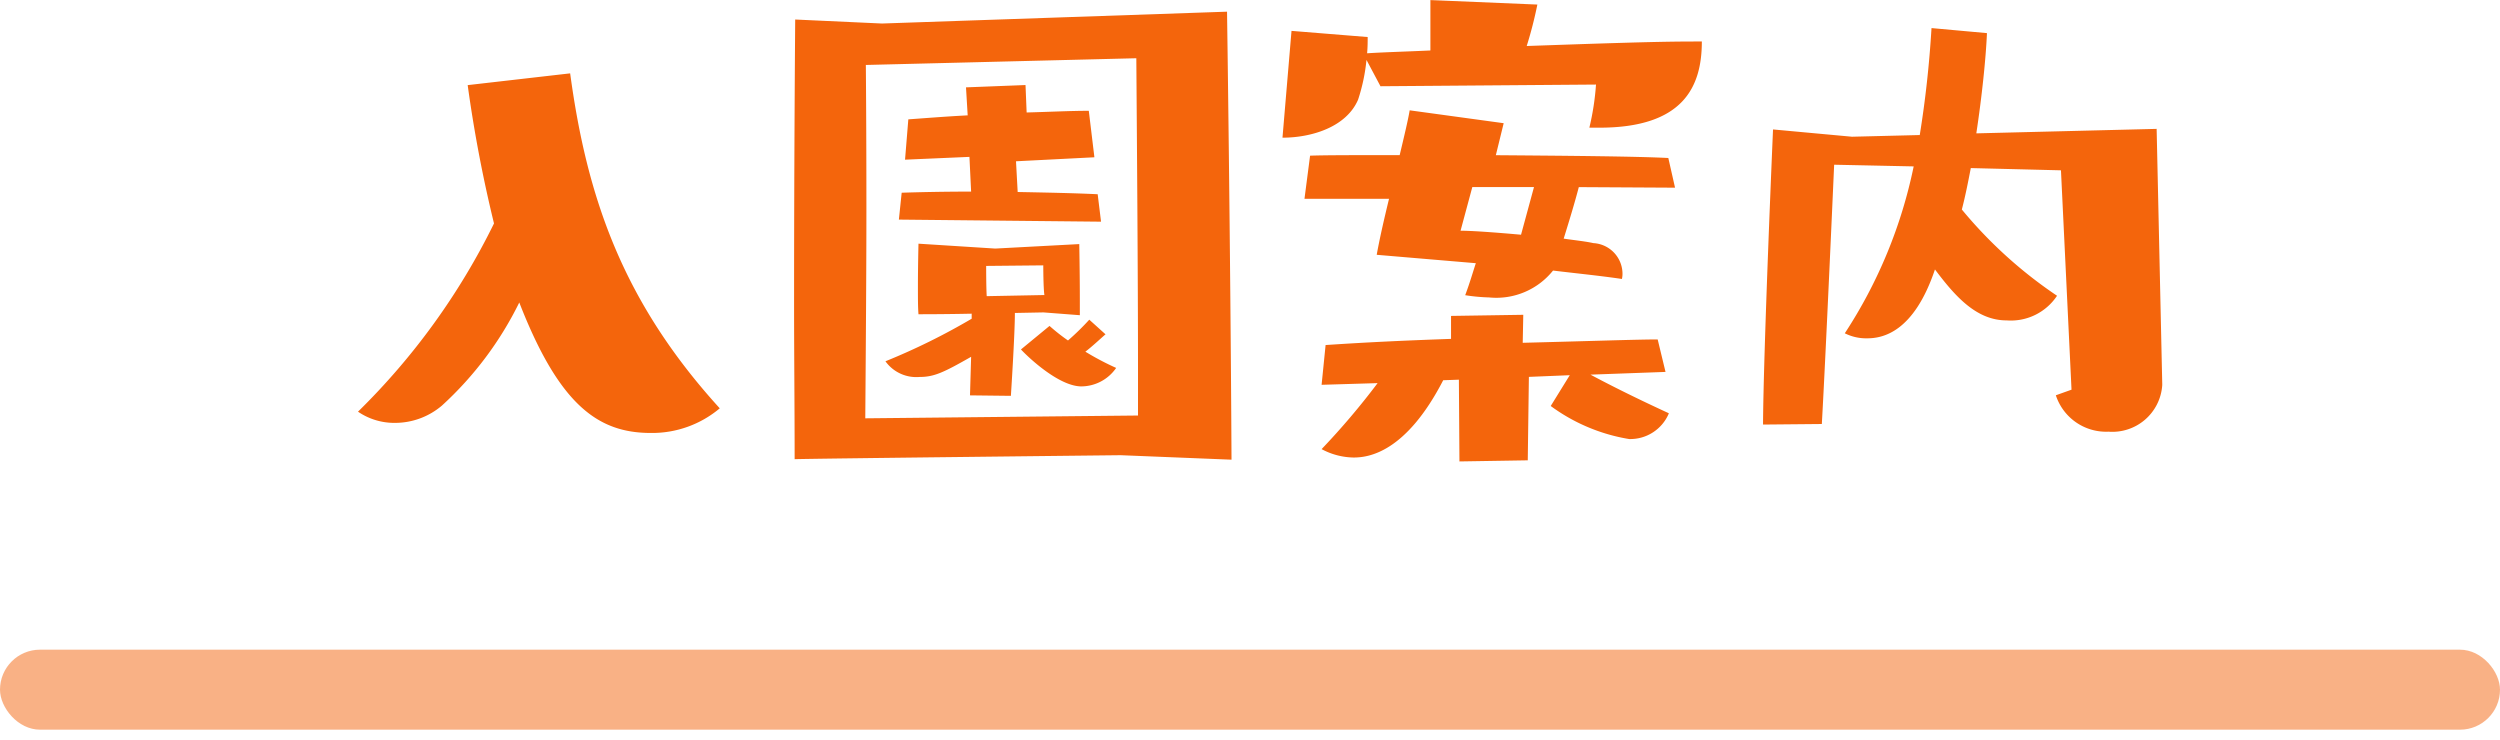
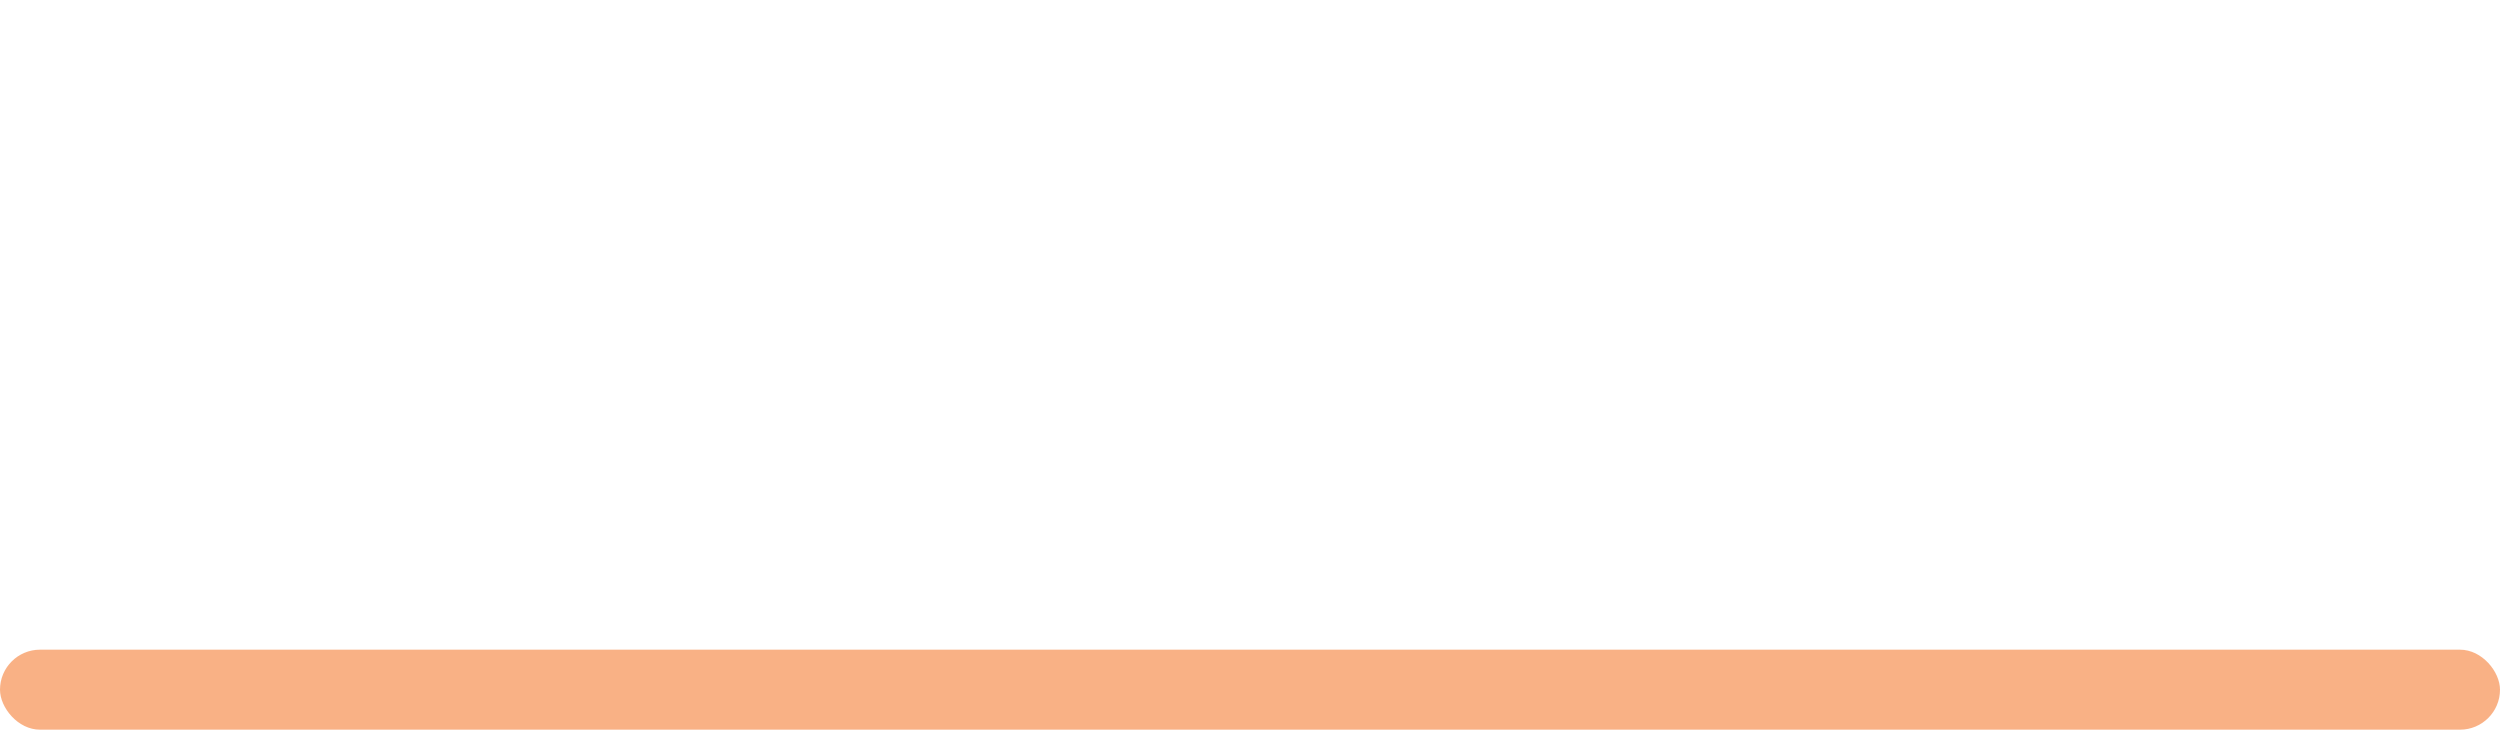
<svg xmlns="http://www.w3.org/2000/svg" width="125" height="37" viewBox="0 0 125 37">
  <g transform="translate(-1642 -540)">
    <g transform="translate(838 376.484)">
-       <path d="M40.384,6.772A68.351,68.351,0,0,0,41.7,13.688,34.368,34.368,0,0,1,34.9,23.1a3.218,3.218,0,0,0,1.848.56,3.617,3.617,0,0,0,2.352-.868,17.282,17.282,0,0,0,3.864-5.152c2.016,5.18,3.976,6.524,6.58,6.524a5.256,5.256,0,0,0,3.444-1.232C48.14,17.608,46.348,12.4,45.508,6.184ZM78.576,25.5c-.056-10.864-.224-22.4-.224-22.4L61.1,3.692l-4.34-.2s-.056,6.58-.056,14.2c0,2.548.028,5.208.028,7.784.5-.028,16.3-.2,16.3-.2ZM73.9,23.292l-13.636.14c.028-3.64.056-7.42.056-10.528,0-4.144-.028-7.14-.028-7.14l13.524-.336c.028,3.892.084,10.836.084,15.68ZM72.052,13.6l-.168-1.372c-1.148-.056-2.576-.084-4-.112L67.8,10.58l3.92-.2-.28-2.324c-.924,0-2.016.056-3.108.084l-.056-1.372L65.3,6.884l.084,1.4c-1.092.056-2.128.14-2.968.2L62.252,10.5l3.22-.14.084,1.736c-1.372,0-2.6.028-3.472.056l-.14,1.344Zm-4.508,8.708s.2-3.052.2-4.144l1.428-.028,1.82.14v-.812c0-1.176-.028-2.744-.028-2.744l-4.2.224L62.924,14.7s-.028,1.12-.028,2.156c0,.532,0,1.036.028,1.372.14,0,1.344,0,2.66-.028v.252a32.579,32.579,0,0,1-4.312,2.128,1.9,1.9,0,0,0,1.708.784c.728,0,1.2-.224,2.576-1.008L65.5,22.284Zm3.92-3.808A12.638,12.638,0,0,1,70.4,19.54a9.712,9.712,0,0,1-.924-.728l-1.428,1.176c.308.336,1.876,1.848,3.024,1.848a2.131,2.131,0,0,0,1.736-.924,13.607,13.607,0,0,1-1.54-.812c.336-.252.84-.728,1.008-.868Zm-2.3-2.716s0,1.12.056,1.484l-2.884.056c-.028-.42-.028-1.512-.028-1.512ZM100.752,11.9l-.336-1.484c-1.624-.084-5.124-.112-8.624-.14l.392-1.6-4.7-.644c-.084.5-.28,1.316-.5,2.24-2.1,0-3.78,0-4.48.028l-.28,2.156h4.228c-.252,1.036-.476,2.016-.616,2.8l4.956.42c-.14.42-.308,1.008-.532,1.6a9.174,9.174,0,0,0,1.2.112,3.632,3.632,0,0,0,3.192-1.344c1.148.14,2.3.252,3.444.42a1.149,1.149,0,0,0,.028-.308,1.541,1.541,0,0,0-1.456-1.484c-.364-.084-.9-.14-1.484-.224.28-.9.56-1.82.756-2.576Zm-.476,9.212-.392-1.624c-.98,0-3.444.084-6.748.168l.028-1.4-3.612.056v1.148c-2.38.084-4.172.168-6.272.308l-.2,1.988,2.8-.084a36.864,36.864,0,0,1-2.8,3.3,3.474,3.474,0,0,0,1.6.42c.728,0,2.6-.224,4.48-3.864l.784-.028.028,4.088,3.416-.056.056-4.172,2.044-.084-.952,1.54a9.1,9.1,0,0,0,3.92,1.652,2.09,2.09,0,0,0,1.988-1.288c-1.4-.644-2.772-1.316-3.92-1.932Zm1.26-16.52c-1.792,0-4.956.112-8.2.224a20.514,20.514,0,0,0,.532-2.072l-5.348-.224v2.52c-1.2.056-2.268.084-3.164.14.028-.308.028-.588.028-.812l-3.808-.308L81.124,9.4c1.456,0,3.192-.532,3.78-1.9a9.162,9.162,0,0,0,.42-1.988l.7,1.316L96.8,6.744A13.068,13.068,0,0,1,96.468,8.9h.5c4.228,0,5.124-2.072,5.124-4.312Zm-8.484,9.66c-1.26-.112-2.436-.2-3.024-.2l.588-2.184H93.7Zm32.06,7.448-.28-12.74-9.016.224c.28-1.848.476-3.724.532-5.012l-2.772-.252c-.112,1.848-.308,3.612-.588,5.348l-3.388.084-3.948-.364s-.476,10.948-.5,14.756l2.94-.028c.2-3.528.616-12.964.616-12.964l3.976.084a24.055,24.055,0,0,1-3.444,8.344,2.365,2.365,0,0,0,1.12.252c.756,0,2.324-.28,3.388-3.444,1.008,1.344,2.072,2.548,3.584,2.548a2.773,2.773,0,0,0,2.52-1.232,22.3,22.3,0,0,1-4.76-4.312c.168-.644.308-1.344.448-2.072l4.508.112L120.576,22l-.784.28a2.646,2.646,0,0,0,2.632,1.82,2.5,2.5,0,0,0,2.688-2.324Z" transform="translate(787 161)" fill="#f4650c" />
      <rect width="125" height="4" rx="2" transform="translate(804 196)" fill="#f4650c" opacity="0.5" />
    </g>
-     <rect width="125" height="37" transform="translate(1642 540)" fill="none" />
  </g>
</svg>